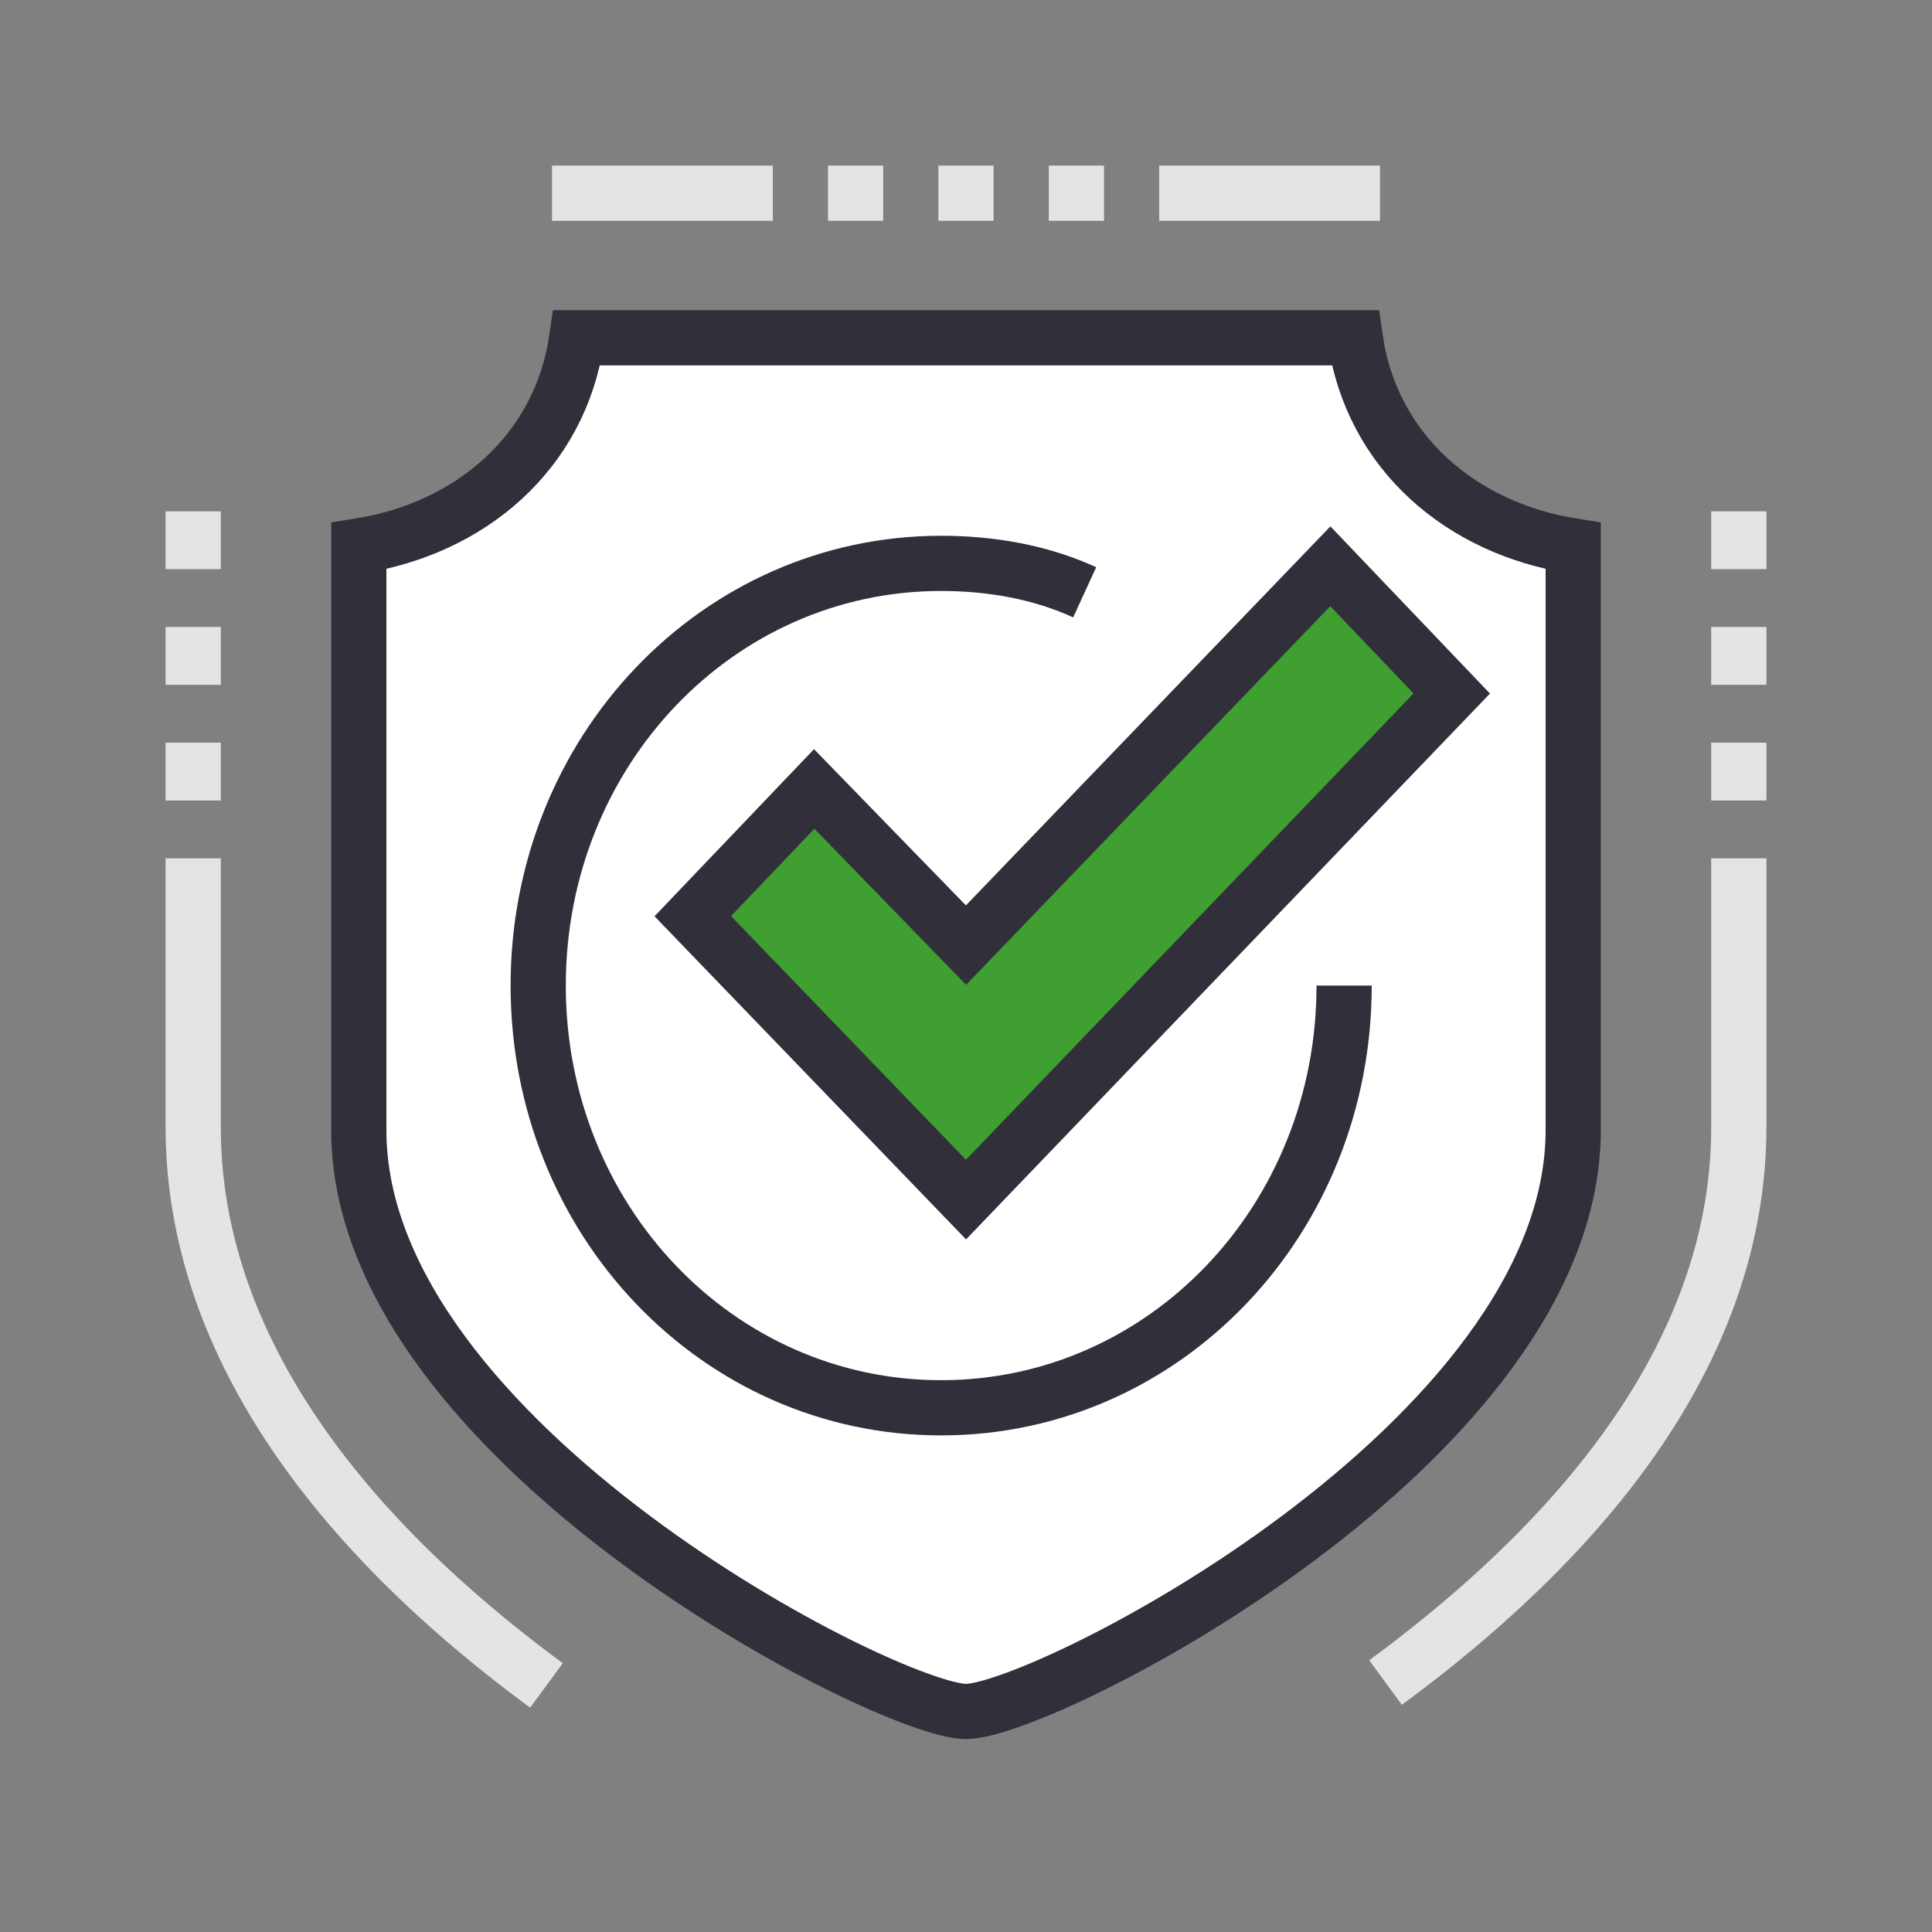
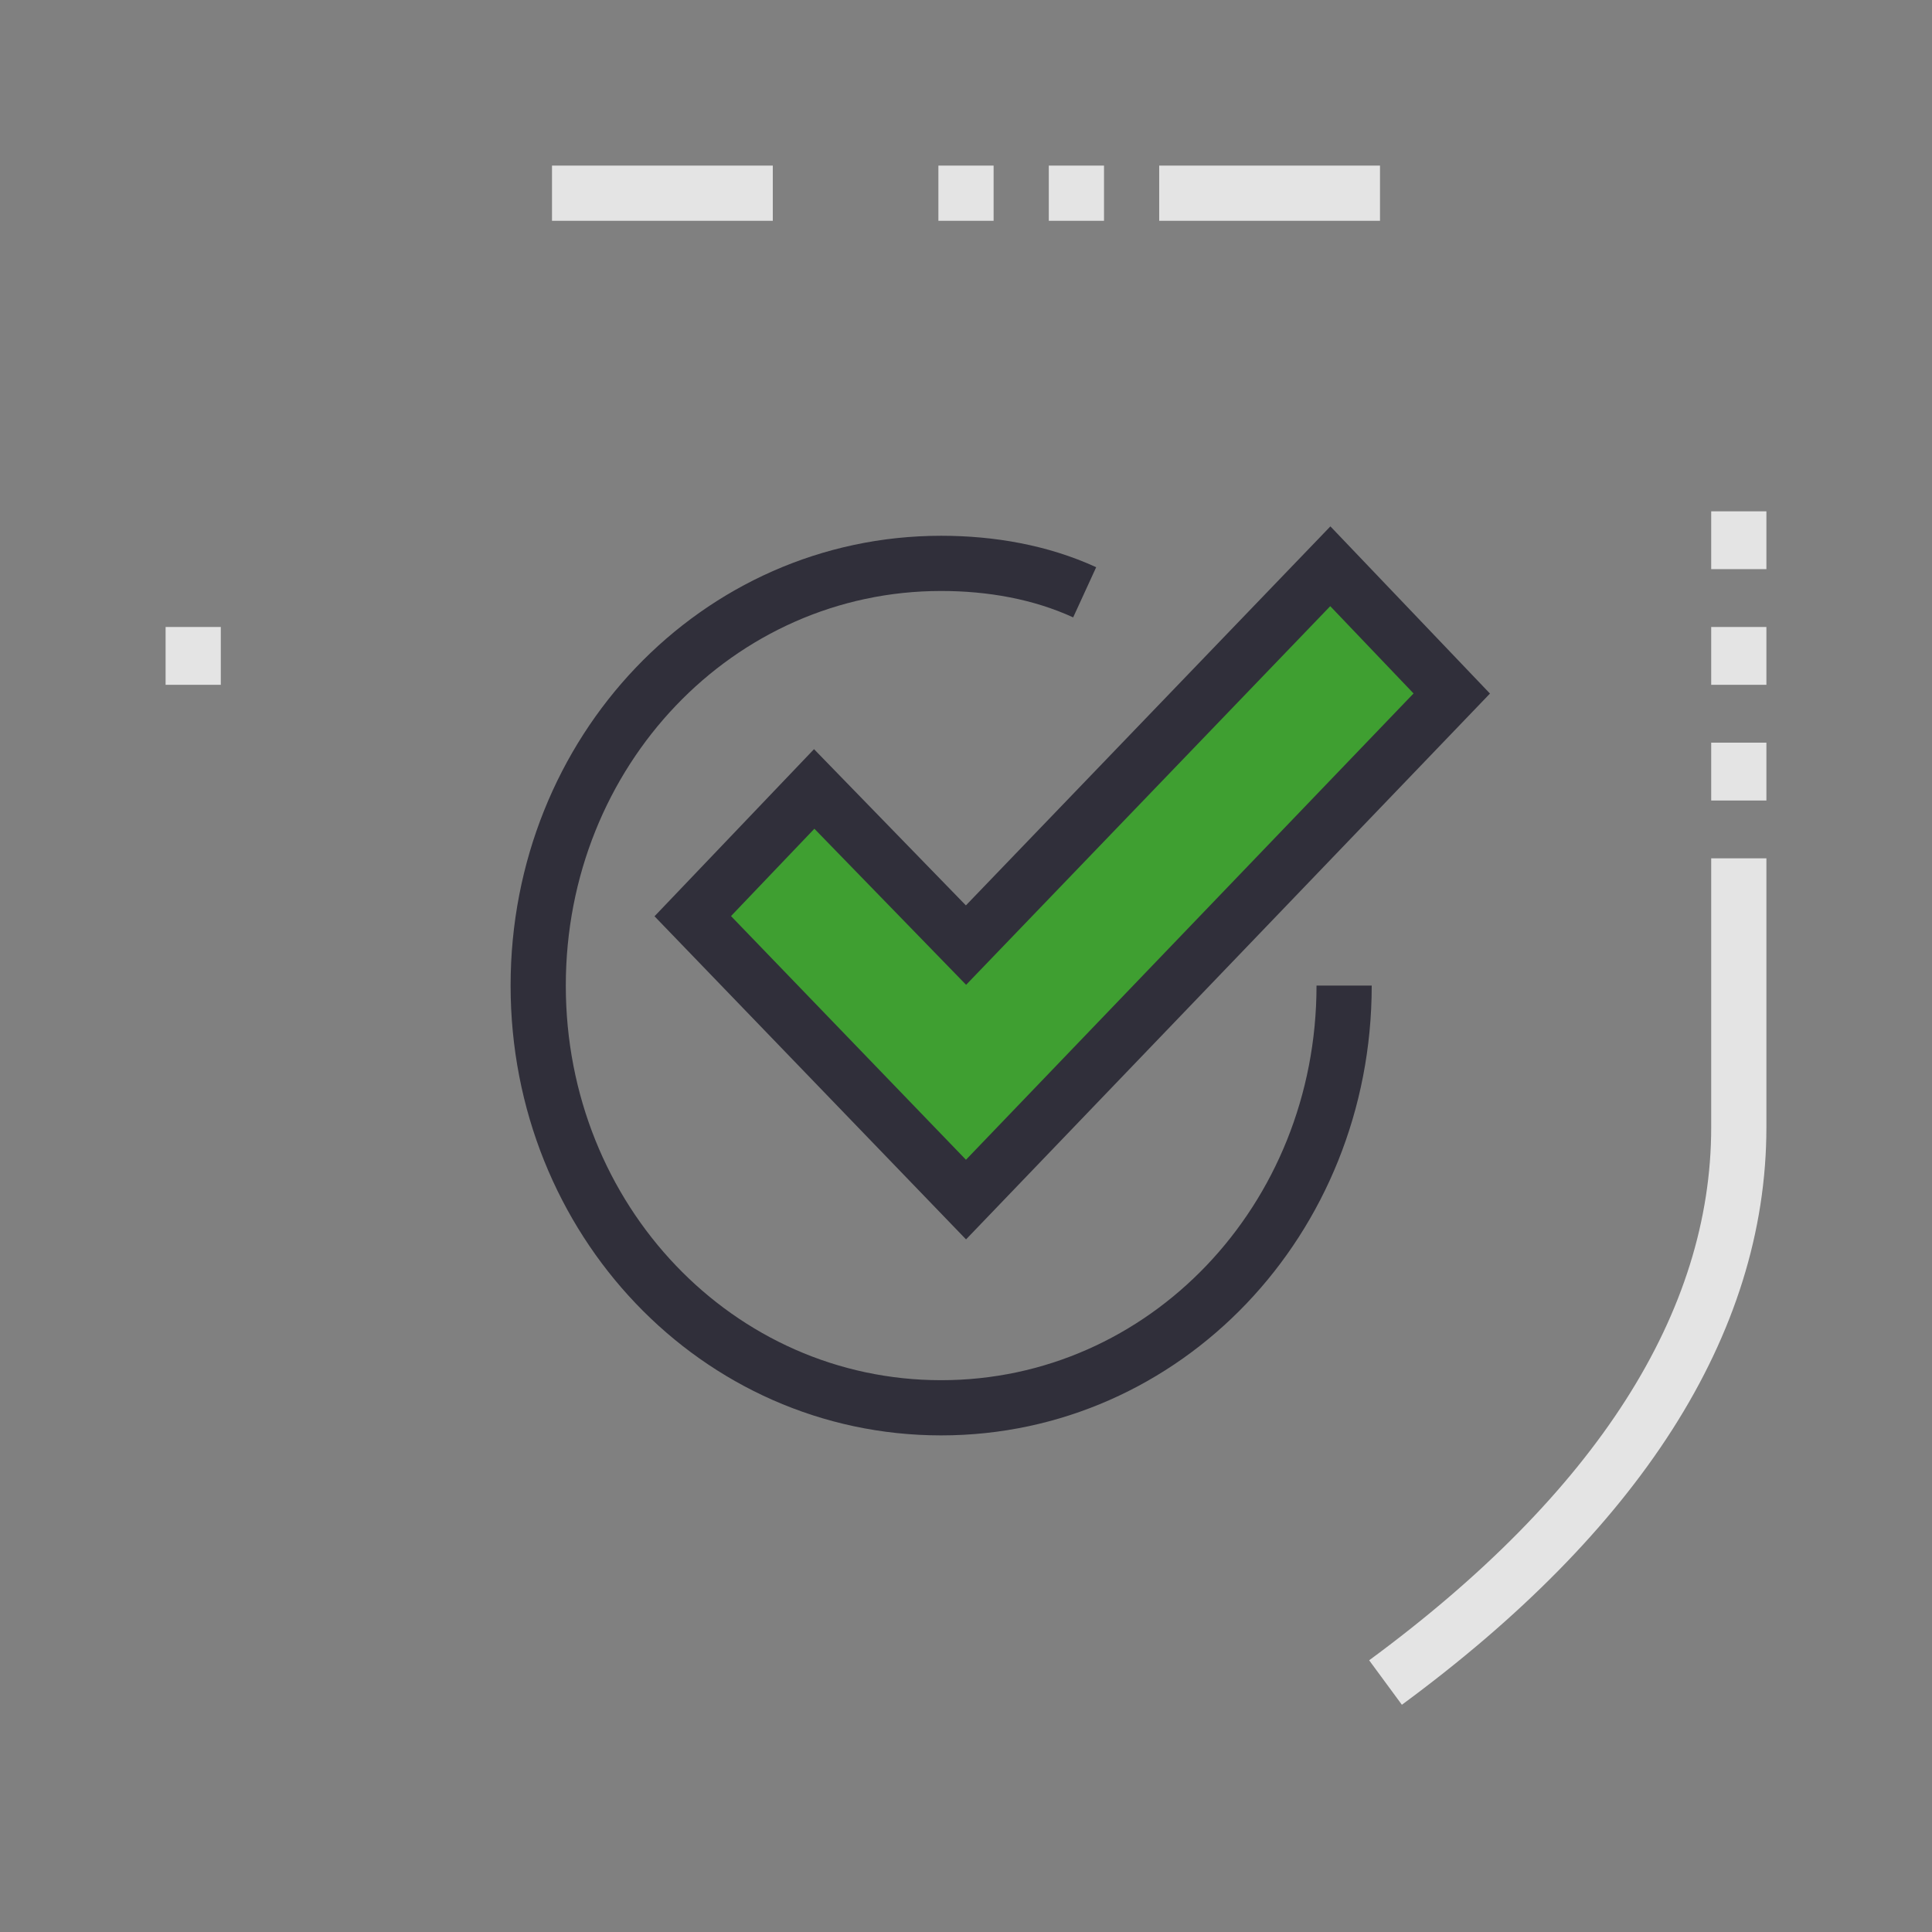
<svg xmlns="http://www.w3.org/2000/svg" width="70" height="70" viewBox="0 0 70 70" fill="none">
  <rect x="0" y="0" width="70" height="70" fill="#808080" stroke="none" />
-   <path d="M35 12.239H49.1C49.7 16.43 53 19.154 57 19.783C57 27.642 57 36.757 57 40.949C57 52.265 37.8 62.009 35 62.009C32.2 62.009 13 52.265 13 40.949C13 36.862 13 27.746 13 19.783C17 19.154 20.3 16.43 20.9 12.239H35V12.239Z" fill="white" stroke="#302F3A" stroke-width="2" stroke-miterlimit="10" />
  <path d="M63 31.099V40.844C63 47.969 58.6 54.779 50.2 60.961" stroke="#E4E4E4" stroke-width="2" stroke-miterlimit="10" />
  <path d="M42 7H50" stroke="#E4E4E4" stroke-width="2" stroke-miterlimit="10" />
  <path d="M20 7H28" stroke="#E4E4E4" stroke-width="2" stroke-miterlimit="10" />
-   <path d="M19.8 61.066C11.4 54.884 7 47.969 7 40.844V31.099" stroke="#E4E4E4" stroke-width="2" stroke-miterlimit="10" />
  <path d="M48.7 35.71C48.7 44.197 42.2 51.007 34.1 51.007C26 51.007 19.5 44.197 19.5 35.71C19.5 27.222 26 20.412 34.1 20.412C35.9 20.412 37.7 20.726 39.3 21.46" stroke="#302F3A" stroke-width="2" stroke-miterlimit="10" />
  <path d="M48.2 20.517L35 34.243L29.5 28.585L25.1 33.195L35 43.463L52.6 25.127L48.2 20.517Z" fill="#3F9F31" stroke="#302F3A" stroke-width="2" stroke-miterlimit="10" />
  <path d="M63 18.526V20.621" stroke="#E4E4E4" stroke-width="2" stroke-miterlimit="10" />
  <path d="M63 22.717V24.812" stroke="#E4E4E4" stroke-width="2" stroke-miterlimit="10" />
  <path d="M63 26.908V29.004" stroke="#E4E4E4" stroke-width="2" stroke-miterlimit="10" />
-   <path d="M7 18.526V20.621" stroke="#E4E4E4" stroke-width="2" stroke-miterlimit="10" />
  <path d="M7 22.717V24.812" stroke="#E4E4E4" stroke-width="2" stroke-miterlimit="10" />
-   <path d="M7 26.908V29.004" stroke="#E4E4E4" stroke-width="2" stroke-miterlimit="10" />
  <path d="M34 7H36" stroke="#E4E4E4" stroke-width="2" stroke-miterlimit="10" />
-   <path d="M30 7H32" stroke="#E4E4E4" stroke-width="2" stroke-miterlimit="10" />
  <path d="M38 7H40" stroke="#E4E4E4" stroke-width="2" stroke-miterlimit="10" />
</svg>